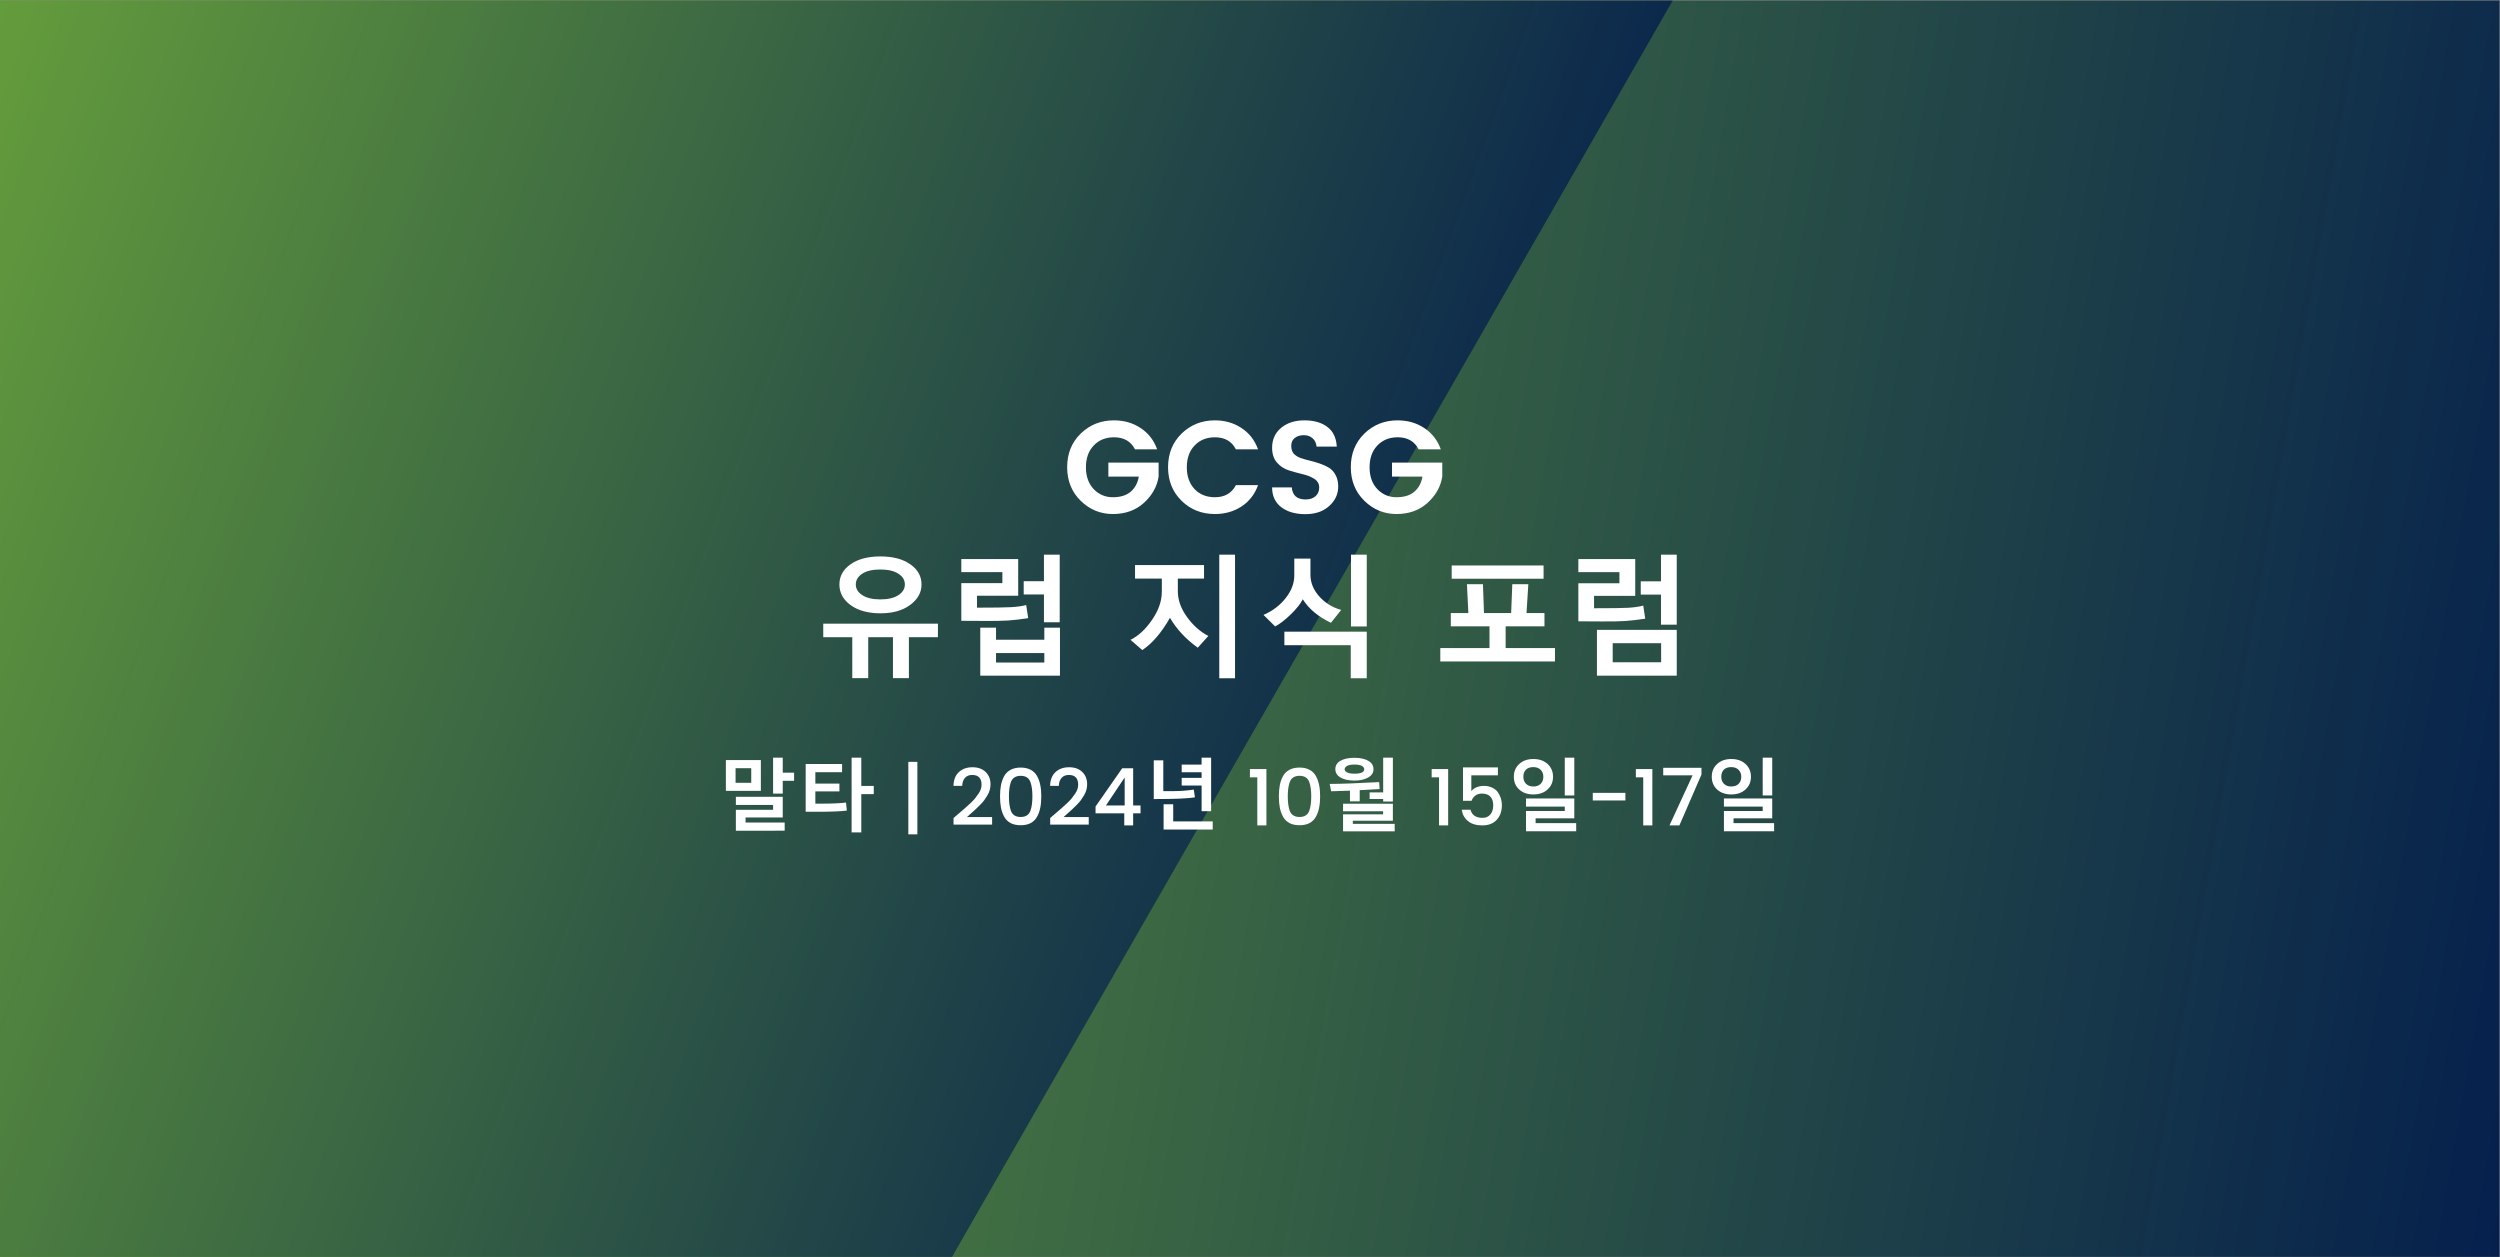
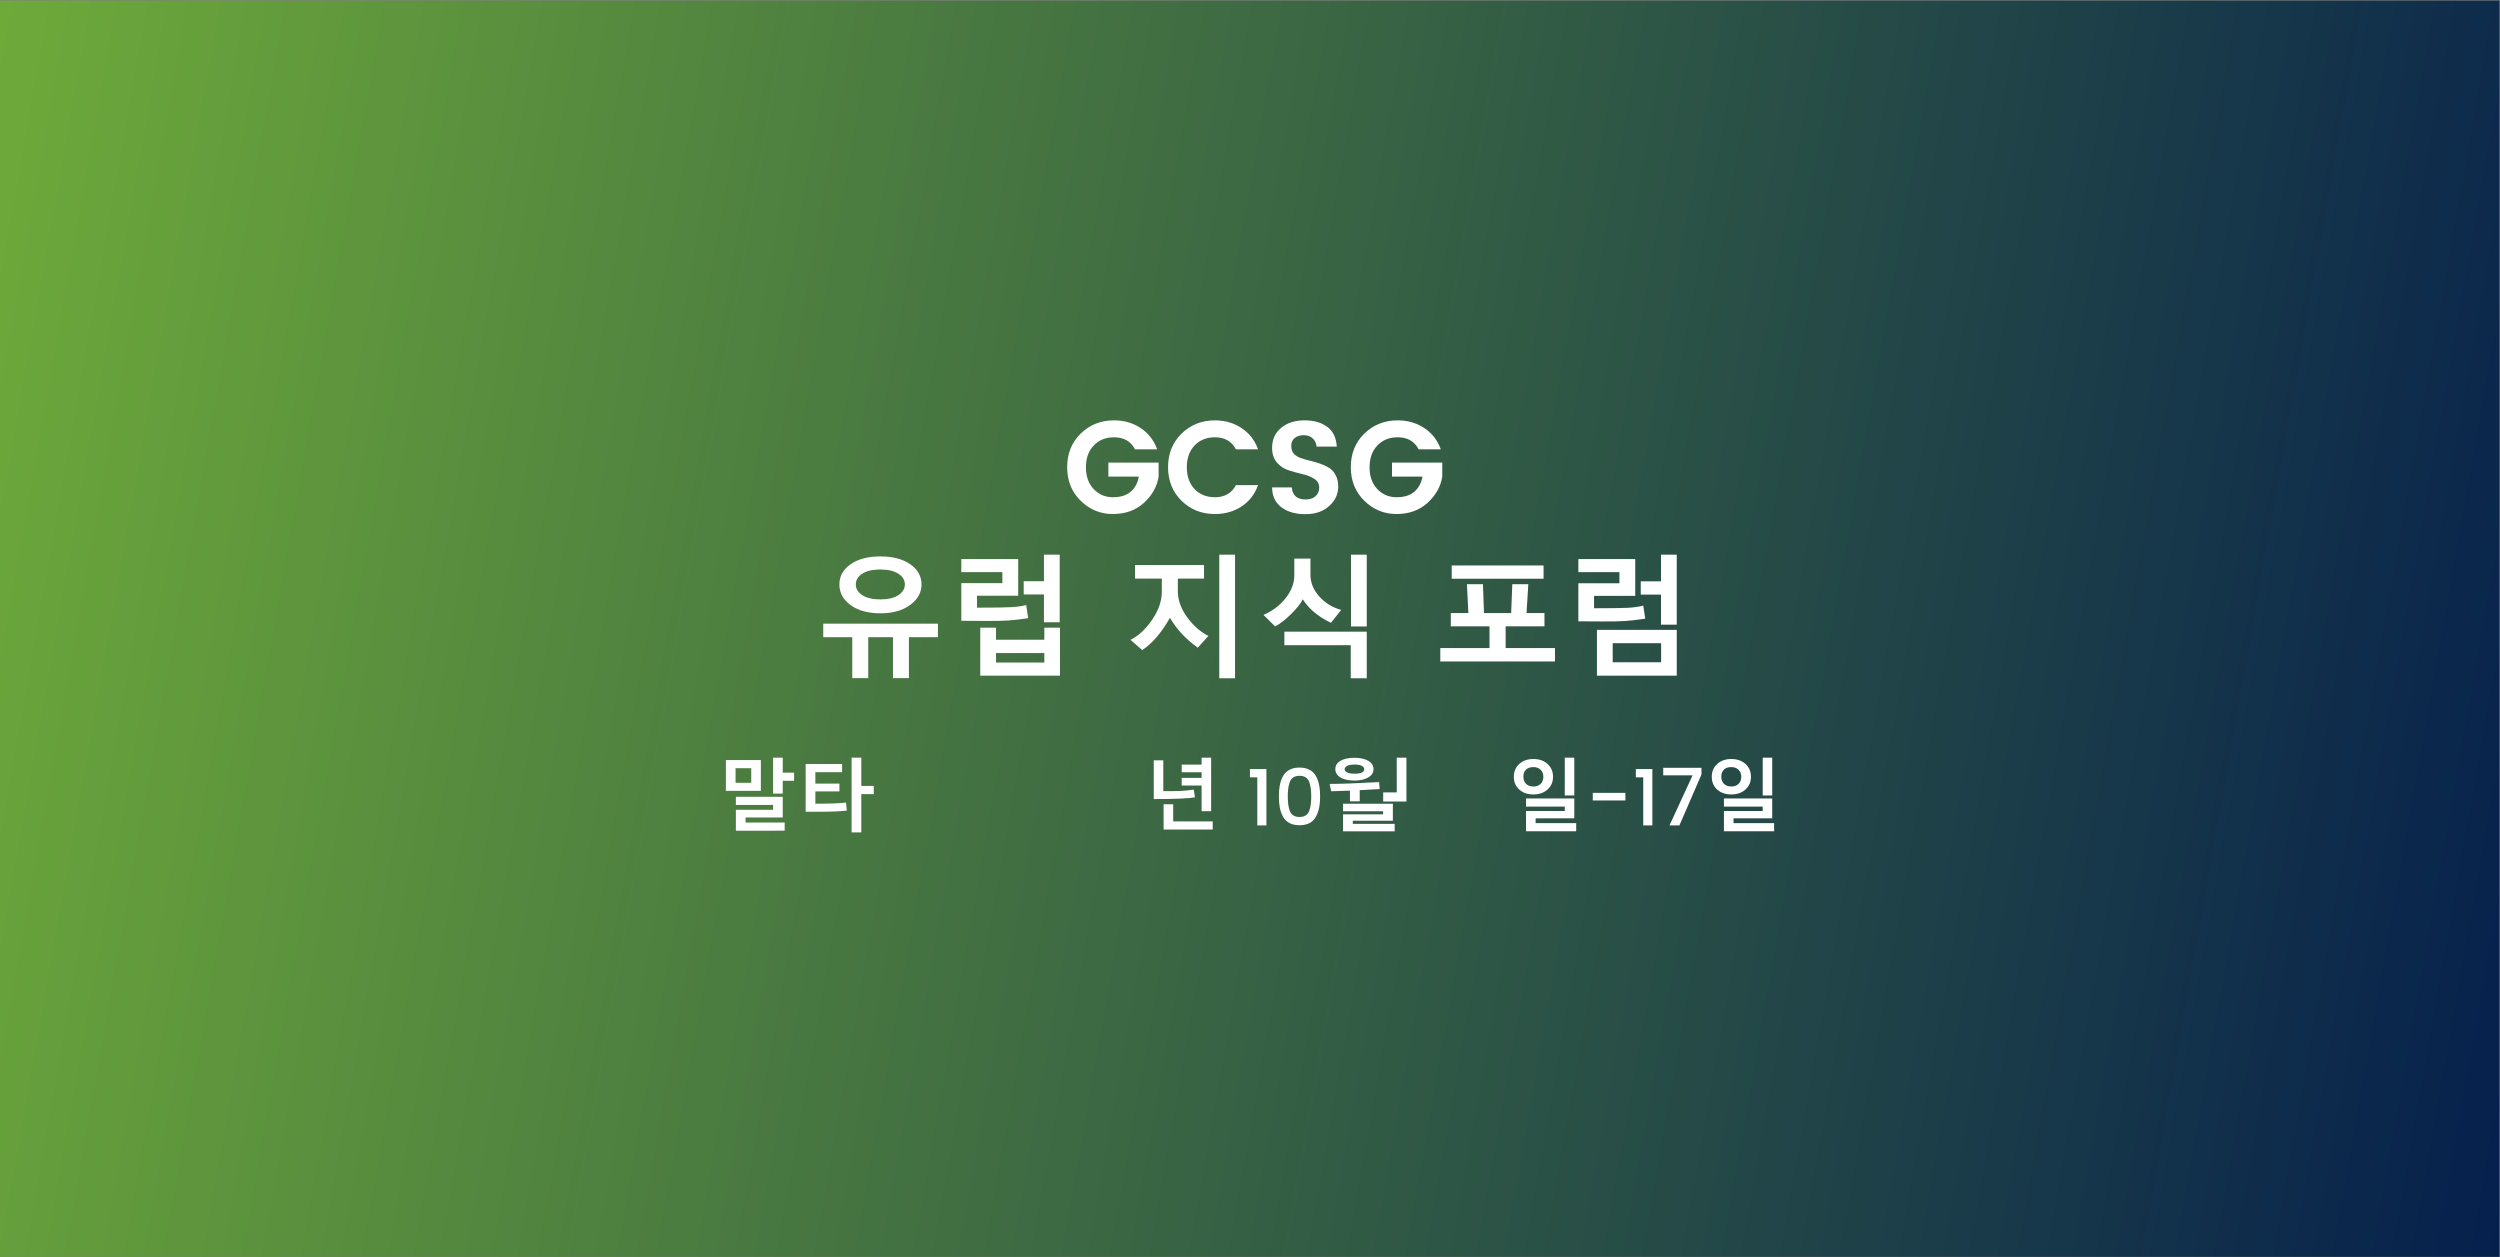
<svg xmlns="http://www.w3.org/2000/svg" xmlns:ns1="http://sodipodi.sourceforge.net/DTD/sodipodi-0.dtd" xmlns:ns2="http://www.inkscape.org/namespaces/inkscape" xmlns:xlink="http://www.w3.org/1999/xlink" version="1.1" id="Layer_1" x="0px" y="0px" viewBox="0 0 2185 1099" style="enable-background:new 0 0 2185 1099;" xml:space="preserve" ns1:docname="77-Mar-Event-GCSG-European-Knowledge-FOrum-2024_1237310281_KO.svg" ns2:version="1.3.2 (091e20e, 2023-11-25, custom)">
  <rect x="0" y="0" width="2185" height="1099" fill="#808080" stroke="none" />
  <defs id="defs57" />
  <ns1:namedview id="namedview57" pagecolor="#ffffff" bordercolor="#000000" borderopacity="0.25" ns2:showpageshadow="2" ns2:pageopacity="0.0" ns2:pagecheckerboard="0" ns2:deskcolor="#d1d1d1" ns2:zoom="0.41647597" ns2:cx="1092.5" ns2:cy="548.6511" ns2:window-width="1920" ns2:window-height="1009" ns2:window-x="-8" ns2:window-y="-8" ns2:window-maximized="1" ns2:current-layer="g57" />
  <style type="text/css" id="style1"> .st0{fill:url(#SVGID_1_);} .st1{clip-path:url(#SVGID_00000074423745248103065320000002332262408794829712_);fill:url(#SVGID_00000002357974780393436290000002098084353012039852_);} .st2{fill:none;} .st3{fill:#FFFFFF;} </style>
  <linearGradient id="SVGID_1_" gradientUnits="userSpaceOnUse" x1="-61.146" y1="1723.857" x2="2245.446" y2="1317.143" gradientTransform="matrix(1 0 0 -1 0 2070)">
    <stop offset="0" style="stop-color:#6EAA3A" id="stop1" />
    <stop offset="1" style="stop-color:#05204D" id="stop2" />
  </linearGradient>
  <rect x="-0.2" y="0.5" class="st0" width="2184.7" height="1098" id="rect2" />
  <g id="g9">
    <g id="g8">
      <g id="g7">
        <g id="g6">
          <g id="g5">
            <g id="g4">
              <defs id="defs2">
-                 <rect id="SVGID_00000008129752971221165450000006365570066538081176_" x="-0.2" y="0.5" width="1866.7" height="1098" />
-               </defs>
+                 </defs>
              <clipPath id="SVGID_00000026131469361786988750000003328756371889069205_">
                <use xlink:href="#SVGID_00000008129752971221165450000006365570066538081176_" style="overflow:visible;" id="use2" />
              </clipPath>
              <linearGradient id="SVGID_00000064347450605674892260000007465859200983260841_" gradientUnits="userSpaceOnUse" x1="-248.894" y1="203.379" x2="1294.423" y2="765.101">
                <stop offset="0" style="stop-color:#6EAA3A" id="stop3" />
                <stop offset="1" style="stop-color:#05204D" id="stop4" />
              </linearGradient>
-               <polyline style="clip-path:url(#SVGID_00000026131469361786988750000003328756371889069205_);fill:url(#SVGID_00000064347450605674892260000007465859200983260841_);" points=" 1765,-527.8 276.8,-527.8 -425.5,688.6 243.3,1846.7 402.5,1847.4 " clip-path="url(#SVGID_00000026131469361786988750000003328756371889069205_)" id="polyline4" />
            </g>
          </g>
        </g>
      </g>
    </g>
  </g>
-   <rect x="132.5" y="589.8" class="st2" width="1401" height="149.2" id="rect9" />
  <g id="g57">
    <g id="g56" transform="translate(23.046)" style="fill:#ffffff">
      <g id="g2" transform="translate(-21.744,-6.94)" style="fill:#ffffff">
        <g id="text74-3" style="font-weight:bold;font-size:74.682px;line-height:1.05;font-family:Izmir;-inkscape-font-specification:'Izmir Bold';text-align:center;letter-spacing:0px;text-anchor:middle;fill-rule:evenodd;stroke-width:5.092" aria-label="말타 | 2024년 10월 15일-17일">
          <path style="font-size:69.333px;font-family:'Malgun Gothic';-inkscape-font-specification:'Malgun Gothic, Bold'" d="m 682.813,689.371 v 11.172 h -8.43 V 669.126 h 8.43 v 13.102 h 9.919 v 7.143 z m -49.698,8.802 v -26.914 h 30.57 v 26.914 z m 22.174,-19.839 h -13.711 v 12.763 h 13.711 z m -13.44,54.641 v -18.281 h 32.534 v -4.232 h -32.534 v -7.143 h 40.964 v 18.078 h -32.5 v 4.435 h 34.193 v 7.143 z M 751.469,701.017 v 33.414 h -8.464 V 669.126 h 8.464 v 24.747 h 10.901 v 7.143 z m -40.151,-2.37 v 10.698 h 3.352 q 16.385,0 23.427,-0.982 l 0.745,7.008 q -7.549,1.049 -25.424,1.049 h -10.562 v -41.742 h 31.823 v 7.143 h -23.359 v 9.987 h 21.023 v 6.839 z" id="path3" />
-           <path style="font-weight:500;font-size:69.333px;font-family:Poppins;-inkscape-font-specification:'Poppins, Medium'" d="m 792.583,672.801 h 7.904 v 63.371 h -7.904 z m 39.52,54.843 v -5.755 q 1.733,-1.525 5.061,-4.368 3.328,-2.843 5.061,-4.368 1.803,-1.595 4.437,-4.021 2.635,-2.496 4.091,-4.229 1.456,-1.803 2.981,-4.021 2.843,-4.021 2.843,-8.043 0,-8.597 -8.181,-8.597 -4.091,0 -6.379,2.635 -2.219,2.565 -2.357,6.933 h -7.627 q 0.208,-7.904 4.715,-12.064 4.576,-4.229 11.856,-4.229 7.28,0 11.509,4.091 4.299,4.091 4.299,10.816 0,5.061 -2.704,9.637 -1.456,2.357 -2.773,4.229 -1.317,1.803 -3.675,4.16 -2.357,2.357 -3.744,3.675 -1.387,1.317 -4.091,3.675 -2.635,2.357 -3.605,3.259 h 21.979 v 6.587 z m 49.92,-47.909 q 3.605,-1.941 8.736,-1.941 5.131,0 8.736,1.941 3.605,1.872 5.547,5.408 2.011,3.536 2.843,7.904 0.901,4.299 0.901,9.915 0,5.616 -0.901,9.984 -0.832,4.299 -2.843,7.904 -1.941,3.536 -5.547,5.477 -3.605,1.872 -8.736,1.872 -5.131,0 -8.736,-1.872 -3.605,-1.941 -5.616,-5.477 -1.941,-3.605 -2.843,-7.904 -0.832,-4.368 -0.832,-9.984 0,-5.616 0.832,-9.915 0.901,-4.368 2.843,-7.904 2.011,-3.536 5.616,-5.408 z m 8.736,5.269 q -3.328,0 -5.477,1.456 -2.149,1.387 -3.12,4.16 -1.664,4.784 -1.664,12.341 0,7.627 1.664,12.411 1.941,5.616 8.597,5.616 6.656,0 8.597,-5.616 1.664,-4.784 1.664,-12.411 0,-7.557 -1.664,-12.341 -1.941,-5.616 -8.597,-5.616 z m 25.792,42.64 v -5.755 q 1.733,-1.525 5.061,-4.368 3.328,-2.843 5.061,-4.368 1.803,-1.595 4.437,-4.021 2.635,-2.496 4.091,-4.229 1.456,-1.803 2.981,-4.021 2.843,-4.021 2.843,-8.043 0,-8.597 -8.181,-8.597 -4.091,0 -6.379,2.635 -2.219,2.565 -2.357,6.933 h -7.627 q 0.208,-7.904 4.715,-12.064 4.576,-4.229 11.856,-4.229 7.28,0 11.509,4.091 4.299,4.091 4.299,10.816 0,5.061 -2.704,9.637 -1.456,2.357 -2.773,4.229 -1.317,1.803 -3.675,4.16 -2.357,2.357 -3.744,3.675 -1.387,1.317 -4.091,3.675 -2.635,2.357 -3.605,3.259 h 21.979 v 6.587 z m 65.104,-16.709 v -24.475 l -16.363,24.475 z m -0.347,17.403 v -10.539 h -25.099 v -5.963 l 23.296,-33.419 h 9.568 v 32.517 h 6.448 v 6.864 h -6.448 v 10.539 z" id="path4" />
          <path style="font-size:69.333px;font-family:'Malgun Gothic';-inkscape-font-specification:'Malgun Gothic, Bold'" d="m 1031.496,693.468 v -6.669 h 17.401 v -4.909 h -17.401 v -6.669 h 17.401 v -6.094 h 8.328 v 46.786 h -8.328 v -22.445 z m 11.578,10.326 q -7.888,1.523 -35.987,1.523 v -33.82 h 8.328 v 26.88 h 9.378 q 8.226,0 17.266,-1.32 z m -27.388,28.133 v -22.039 h 8.396 v 14.93 h 34.531 v 7.109 z" id="path5" />
          <path style="font-weight:500;font-size:69.333px;font-family:Poppins;-inkscape-font-specification:'Poppins, Medium'" d="m 1097.58,728.337 v -42.016 h -6.448 v -7.211 h 14.421 v 49.227 z m 28.149,-48.603 q 3.605,-1.941 8.736,-1.941 5.131,0 8.736,1.941 3.605,1.872 5.547,5.408 2.011,3.536 2.843,7.904 0.901,4.299 0.901,9.915 0,5.616 -0.901,9.984 -0.832,4.299 -2.843,7.904 -1.941,3.536 -5.547,5.477 -3.605,1.872 -8.736,1.872 -5.131,0 -8.736,-1.872 -3.605,-1.941 -5.616,-5.477 -1.941,-3.605 -2.843,-7.904 -0.832,-4.368 -0.832,-9.984 0,-5.616 0.832,-9.915 0.901,-4.368 2.843,-7.904 2.011,-3.536 5.616,-5.408 z m 8.736,5.269 q -3.328,0 -5.477,1.456 -2.149,1.387 -3.12,4.16 -1.664,4.784 -1.664,12.341 0,7.627 1.664,12.411 1.941,5.616 8.597,5.616 6.656,0 8.597,-5.616 1.664,-4.784 1.664,-12.411 0,-7.557 -1.664,-12.341 -1.941,-5.616 -8.597,-5.616 z" id="path6" />
-           <path style="font-size:69.333px;font-family:'Malgun Gothic';-inkscape-font-specification:'Malgun Gothic, Bold'" d="m 1207.604,707.483 v -2.234 h -11.849 v -5.755 h 11.849 V 669.126 h 8.463 v 38.357 z m -25.086,-18.315 q -7.55,0 -12.154,-2.641 -4.57,-2.674 -4.57,-7.346 0,-4.773 4.537,-7.346 4.57,-2.573 12.188,-2.573 7.55,0 12.086,2.641 4.537,2.607 4.537,7.279 0,4.638 -4.706,7.312 -4.672,2.674 -11.917,2.674 z m 0,-14.016 q -4.333,0 -6.466,1.185 -2.133,1.185 -2.133,2.911 0,1.727 2.167,2.81 2.2,1.083 6.432,1.083 8.531,0 8.531,-3.893 0,-1.727 -2.065,-2.911 -2.065,-1.185 -6.466,-1.185 z m 21.971,21.43 q -4.062,0.305 -17.401,0.982 v 9.75 h -8.531 v -9.344 q -13,0.542 -16.419,0.542 l -1.32,-6.432 q 14.219,0 43.266,-1.591 z m -31.958,36.969 v -14.862 h 35.005 v -2.708 h -35.005 v -6.568 h 43.536 v 14.828 h -35.005 v 2.776 h 36.596 v 6.534 z" id="path7" />
-           <path style="font-weight:500;font-size:69.333px;font-family:Poppins;-inkscape-font-specification:'Poppins, Medium'" d="m 1256.422,728.337 v -42.016 h -6.448 v -7.211 h 14.421 v 49.227 z m 20.939,-50.683 h 30.507 v 6.933 h -23.227 v 13.797 q 1.456,-1.941 4.299,-3.259 2.912,-1.317 6.725,-1.317 3.883,0 7.141,1.525 3.328,1.525 5.061,4.091 3.467,4.992 3.467,11.232 0,7.904 -4.507,12.827 -4.507,4.853 -12.549,4.853 -7.973,0 -12.549,-3.744 -4.576,-3.744 -5.477,-9.915 h 7.696 q 0.763,3.259 3.397,5.2 2.635,1.872 7.072,1.872 4.437,0 6.864,-2.981 2.496,-2.981 2.496,-7.904 0,-4.992 -2.496,-7.627 -2.496,-2.704 -7.349,-2.704 -3.397,0 -5.755,1.733 -2.288,1.664 -3.328,4.576 h -7.488 z" id="path8" />
+           <path style="font-size:69.333px;font-family:'Malgun Gothic';-inkscape-font-specification:'Malgun Gothic, Bold'" d="m 1207.604,707.483 v -2.234 v -5.755 h 11.849 V 669.126 h 8.463 v 38.357 z m -25.086,-18.315 q -7.55,0 -12.154,-2.641 -4.57,-2.674 -4.57,-7.346 0,-4.773 4.537,-7.346 4.57,-2.573 12.188,-2.573 7.55,0 12.086,2.641 4.537,2.607 4.537,7.279 0,4.638 -4.706,7.312 -4.672,2.674 -11.917,2.674 z m 0,-14.016 q -4.333,0 -6.466,1.185 -2.133,1.185 -2.133,2.911 0,1.727 2.167,2.81 2.2,1.083 6.432,1.083 8.531,0 8.531,-3.893 0,-1.727 -2.065,-2.911 -2.065,-1.185 -6.466,-1.185 z m 21.971,21.43 q -4.062,0.305 -17.401,0.982 v 9.75 h -8.531 v -9.344 q -13,0.542 -16.419,0.542 l -1.32,-6.432 q 14.219,0 43.266,-1.591 z m -31.958,36.969 v -14.862 h 35.005 v -2.708 h -35.005 v -6.568 h 43.536 v 14.828 h -35.005 v 2.776 h 36.596 v 6.534 z" id="path7" />
          <path style="font-size:69.333px;font-family:'Malgun Gothic';-inkscape-font-specification:'Malgun Gothic, Bold'" d="m 1366.308,702.202 v -33.075 h 8.328 v 33.075 z m -27.456,-0.914 q -7.617,0 -12.357,-4.299 -4.706,-4.299 -4.706,-11.138 0,-6.906 4.74,-11.206 4.74,-4.333 12.323,-4.333 7.719,0 12.458,4.367 4.74,4.367 4.74,11.172 0,6.771 -4.773,11.104 -4.74,4.333 -12.425,4.333 z m 0,-23.901 q -4.198,0 -6.466,2.234 -2.268,2.234 -2.268,6.229 0,3.792 2.336,6.161 2.37,2.336 6.398,2.336 3.995,0 6.365,-2.302 2.37,-2.336 2.37,-6.195 0,-3.724 -2.37,-6.094 -2.37,-2.37 -6.365,-2.37 z m -6.432,56.096 v -17.706 h 33.888 v -3.859 h -33.888 v -7.143 h 42.216 v 17.401 h -33.82 v 4.164 h 35.479 v 7.143 z" id="path35" />
          <path style="font-weight:500;font-size:69.333px;font-family:Poppins;-inkscape-font-specification:'Poppins, Medium'" d="m 1390.79,706.567 v -6.656 h 28.496 v 6.656 z m 44.096,21.771 v -42.016 h -6.448 v -7.211 h 14.421 v 49.227 z m 17.472,-50.336 h 33.419 v 5.893 l -19.275,44.443 h -8.667 l 20.176,-43.749 h -25.653 z" id="path36" />
          <path style="font-size:69.333px;font-family:Sans;-inkscape-font-specification:'Sans, Bold'" d="m 1539.294,702.202 v -33.075 h 8.328 v 33.075 z m -27.456,-0.914 q -7.617,0 -12.357,-4.299 -4.706,-4.299 -4.706,-11.138 0,-6.906 4.74,-11.206 4.74,-4.333 12.323,-4.333 7.719,0 12.458,4.367 4.74,4.367 4.74,11.172 0,6.771 -4.773,11.104 -4.74,4.333 -12.425,4.333 z m 0,-23.901 q -4.198,0 -6.466,2.234 -2.268,2.234 -2.268,6.229 0,3.792 2.336,6.161 2.37,2.336 6.398,2.336 3.995,0 6.365,-2.302 2.37,-2.336 2.37,-6.195 0,-3.724 -2.37,-6.094 -2.37,-2.37 -6.365,-2.37 z m -6.432,56.096 v -17.706 h 33.888 v -3.859 h -33.888 v -7.143 h 42.216 v 17.401 h -33.82 v 4.164 h 35.479 v 7.143 z" id="path37" />
        </g>
      </g>
    </g>
    <g id="g56-2" transform="translate(-113.409,-426.588)">
      <g id="g2-5" transform="translate(-21.744,-6.94)">
        <g id="text74-3-9" style="font-weight:600;font-size:114.667px;line-height:1.05;font-family:Poppins;-inkscape-font-specification:'Poppins, Semi-Bold';text-align:center;letter-spacing:0px;text-anchor:middle;fill:#ffffff;fill-rule:evenodd;stroke-width:8.589" aria-label="GCSG&#10;유럽 지식 포럼">
          <path d="m 1079.663,871.209 q -11.811,-11.581 -11.811,-29.355 0,-17.773 11.811,-29.355 11.925,-11.581 29.125,-11.581 13.072,0 23.163,6.651 10.205,6.651 14.563,18.691 h -19.379 q -5.389,-10.549 -18.347,-10.549 -10.893,0 -17.773,7.224 -6.765,7.109 -6.765,19.035 0,11.811 6.765,19.035 6.88,7.109 16.741,7.109 9.976,0 15.595,-4.816 5.733,-4.931 7.109,-13.187 h -26.603 v -12.269 h 43.917 v 12.269 q -2.064,13.072 -12.843,22.933 -10.779,9.747 -27.176,9.747 -16.283,0 -28.093,-11.581 z m 88.179,0 q -11.811,-11.581 -11.811,-29.355 0,-17.773 11.811,-29.355 11.925,-11.581 29.125,-11.581 13.072,0 23.163,6.651 10.205,6.651 14.563,18.691 h -19.379 q -5.389,-10.549 -18.347,-10.549 -10.893,0 -17.773,7.224 -6.765,7.109 -6.765,19.035 0,11.811 6.765,19.035 6.88,7.109 17.773,7.109 12.843,0 18.347,-10.549 h 19.379 q -4.357,12.04 -14.563,18.691 -10.091,6.536 -23.163,6.536 -17.315,0 -29.125,-11.581 z m 106.755,-57.334 q -4.816,0 -7.912,2.523 -2.981,2.408 -2.981,6.765 0,4.357 2.179,6.88 2.293,2.408 5.963,3.784 3.669,1.261 8.027,2.293 4.357,1.032 8.715,2.523 4.357,1.491 8.027,3.669 3.669,2.179 5.848,6.421 2.293,4.128 2.293,10.091 0,9.861 -7.912,16.971 -7.797,7.109 -20.869,7.109 -12.957,0 -20.984,-6.077 -8.027,-6.192 -8.027,-17.315 h 17.2 q 0.917,10.549 12.04,10.549 5.504,0 8.715,-2.867 3.211,-2.867 3.211,-7.568 0,-4.816 -4.243,-7.568 -4.243,-2.752 -10.32,-4.128 -5.963,-1.376 -12.04,-3.325 -6.077,-1.949 -10.32,-6.765 -4.243,-4.931 -4.243,-12.957 0,-10.893 7.912,-17.429 7.912,-6.536 20.296,-6.536 12.499,0 20.067,5.733 7.568,5.619 8.256,17.2 h -17.659 q -0.459,-4.587 -3.44,-7.224 -2.981,-2.752 -7.797,-2.752 z m 52.976,57.334 q -11.811,-11.581 -11.811,-29.355 0,-17.773 11.811,-29.355 11.925,-11.581 29.125,-11.581 13.072,0 23.163,6.651 10.205,6.651 14.563,18.691 h -19.379 q -5.389,-10.549 -18.347,-10.549 -10.893,0 -17.773,7.224 -6.765,7.109 -6.765,19.035 0,11.811 6.765,19.035 6.88,7.109 16.741,7.109 9.976,0 15.595,-4.816 5.733,-4.931 7.109,-13.187 h -26.603 v -12.269 h 43.917 v 12.269 q -2.064,13.072 -12.843,22.933 -10.779,9.747 -27.176,9.747 -16.283,0 -28.093,-11.581 z" id="path1" />
          <path style="font-weight:bold;font-family:'Malgun Gothic';-inkscape-font-specification:'Malgun Gothic, Bold'" d="m 904.788,969.559 q -16.349,0 -26.203,-7.167 -9.798,-7.167 -9.798,-18.029 0,-10.75 9.742,-17.637 9.798,-6.887 26.035,-6.887 16.461,0 26.203,6.887 9.798,6.831 9.798,17.637 0,10.582 -9.966,17.917 -9.91,7.279 -25.811,7.279 z m -0.224,-38.297 q -10.19,0 -15.845,3.695 -5.599,3.695 -5.599,9.406 0,5.655 5.711,9.35 5.711,3.695 15.733,3.695 10.022,0 15.733,-3.695 5.711,-3.695 5.711,-9.35 0,-5.823 -5.767,-9.462 -5.711,-3.639 -15.677,-3.639 z m -24.524,94.959 v -35.777 h -25.363 v -11.814 h 100.222 v 11.814 h -25.363 v 35.777 h -13.941 v -35.777 h -21.612 v 35.777 z m 167.521,-48.823 v -24.3 h -17.693 v -11.59 h 17.693 v -23.18 h 13.774 v 59.069 z m -13.774,-3.583 q -9.518,1.456 -17.357,2.016 -7.783,0.504 -20.492,0.392 -12.71,-0.112 -20.604,-0.112 v -32.922 h 35.889 v -9.63 h -35.889 v -11.422 h 49.719 v 32.082 h -36.001 v 10.414 q 22.228,0 29.954,-0.448 7.727,-0.448 13.046,-1.848 z m -41.88,50.223 v -41.936 h 13.774 v 10.526 h 42.216 v -10.526 h 13.662 v 41.936 z m 55.99,-19.708 h -42.216 v 8.23 h 42.216 z m 152.908,22.004 V 918.328 h 13.774 v 108.004 z m -18.812,-26.707 q -15.621,-11.254 -24.3,-26.147 -11.086,19.54 -24.188,28.219 l -10.302,-8.958 q 10.302,-5.039 18.813,-17.413 8.566,-12.43 8.566,-24.635 v -11.478 h -23.404 v -11.814 h 60.301 v 11.814 h -22.9 v 11.086 q 0,11.478 8.119,22.62 8.118,11.142 18.589,16.405 z m 133.928,-18.589 v -62.709 h 13.773 v 62.709 z m -17.525,-3.191 q -16.685,-7.951 -24.636,-20.548 -2.52,5.319 -10.134,12.878 -7.615,7.503 -13.997,10.862 l -10.19,-10.078 q 11.814,-5.095 19.372,-14.669 7.559,-9.574 7.559,-19.932 v -14.613 h 14.109 v 14.109 q 0,10.302 7.727,18.981 7.783,8.622 19.148,11.758 z m 17.301,48.487 v -28.891 h -58.005 v -11.814 h 72.003 v 40.705 z m 88.24,-87.008 v -11.59 h 80.289 v 11.59 z m -9.966,72.339 v -11.702 h 43 v -19.037 h -33.818 v -11.59 h 15.341 l -1.232,-25.195 h 13.997 l 0.896,25.195 h 23.74 l 1.008,-25.195 h 13.997 l -1.568,25.195 h 15.677 v 11.59 h -33.93 v 19.037 h 43.112 v 11.702 z m 192.885,-32.194 V 953.21 h -17.693 v -11.59 h 17.693 v -23.292 h 13.774 v 61.141 z m -13.774,-5.207 q -9.518,1.456 -17.357,2.016 -7.783,0.504 -20.492,0.392 -12.71,-0.112 -20.604,-0.112 v -33.258 h 35.889 v -9.742 h -35.889 v -11.422 h 49.719 v 32.194 h -36.001 v 10.806 q 22.004,0 29.619,-0.392 7.671,-0.448 13.382,-1.904 z m -42.216,49.775 v -40.033 h 69.763 v 40.033 z m 56.102,-28.331 h -42.328 v 16.629 h 42.328 z" id="path2" />
        </g>
      </g>
    </g>
  </g>
</svg>